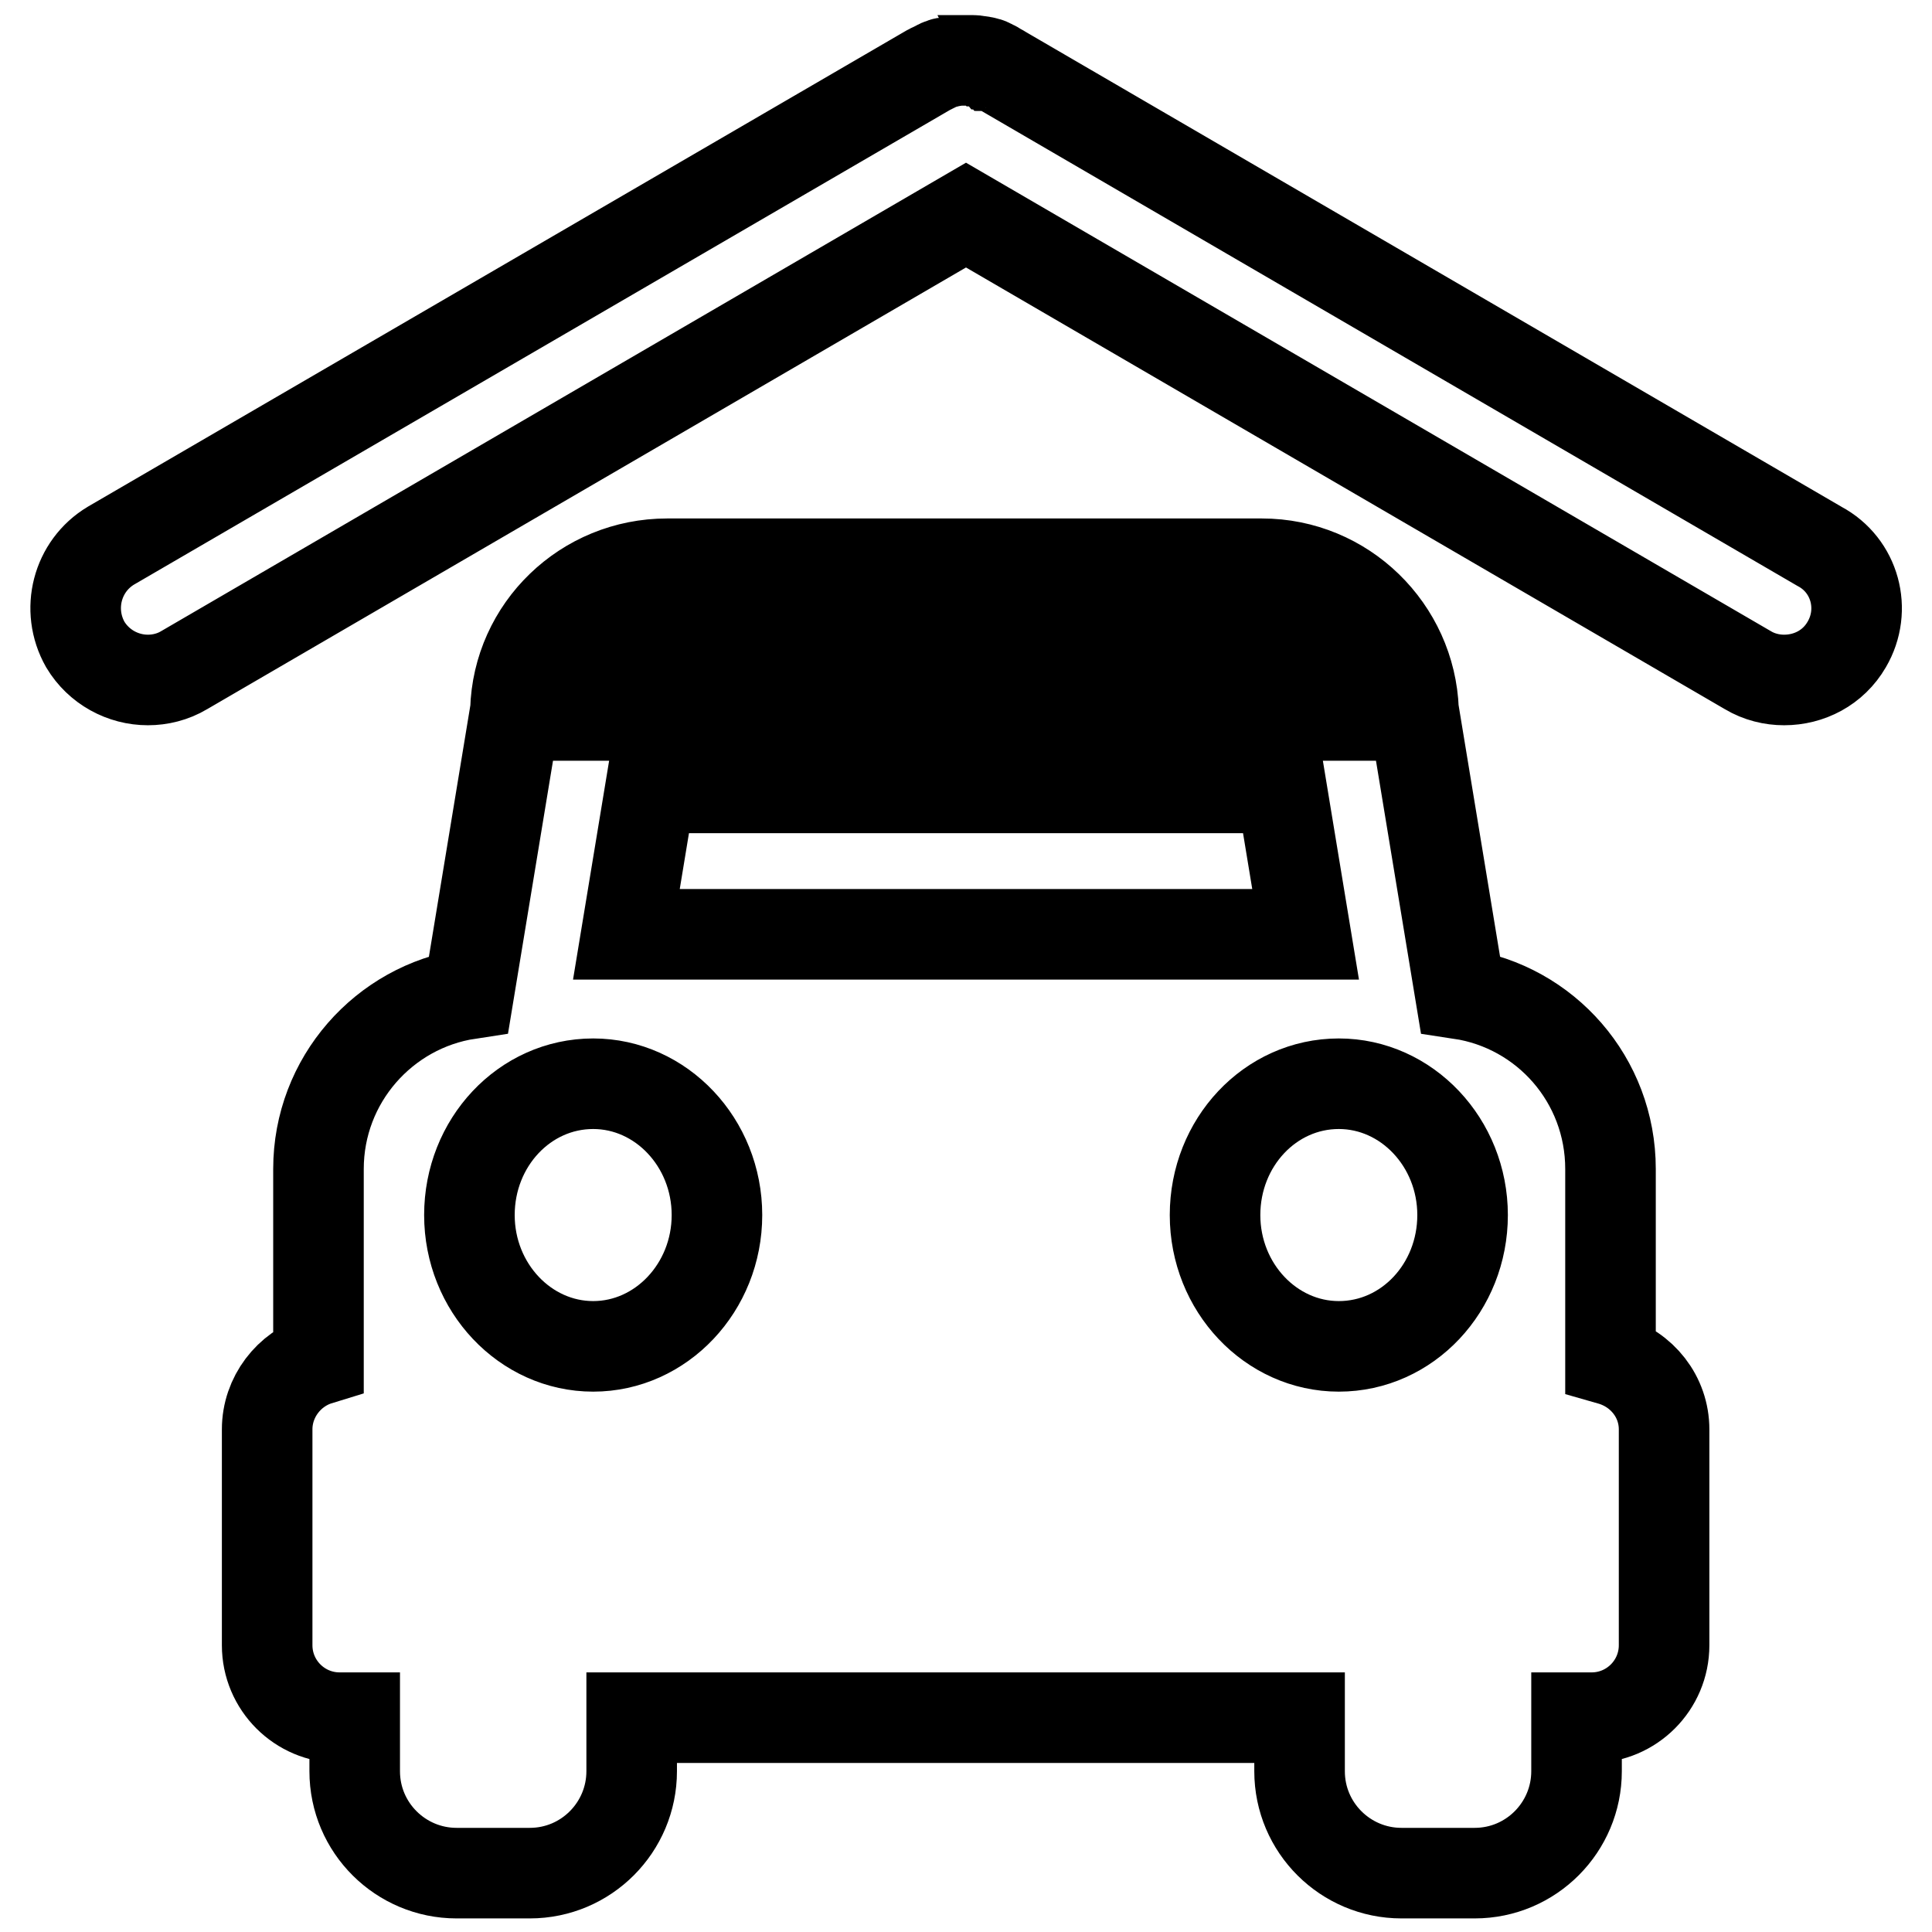
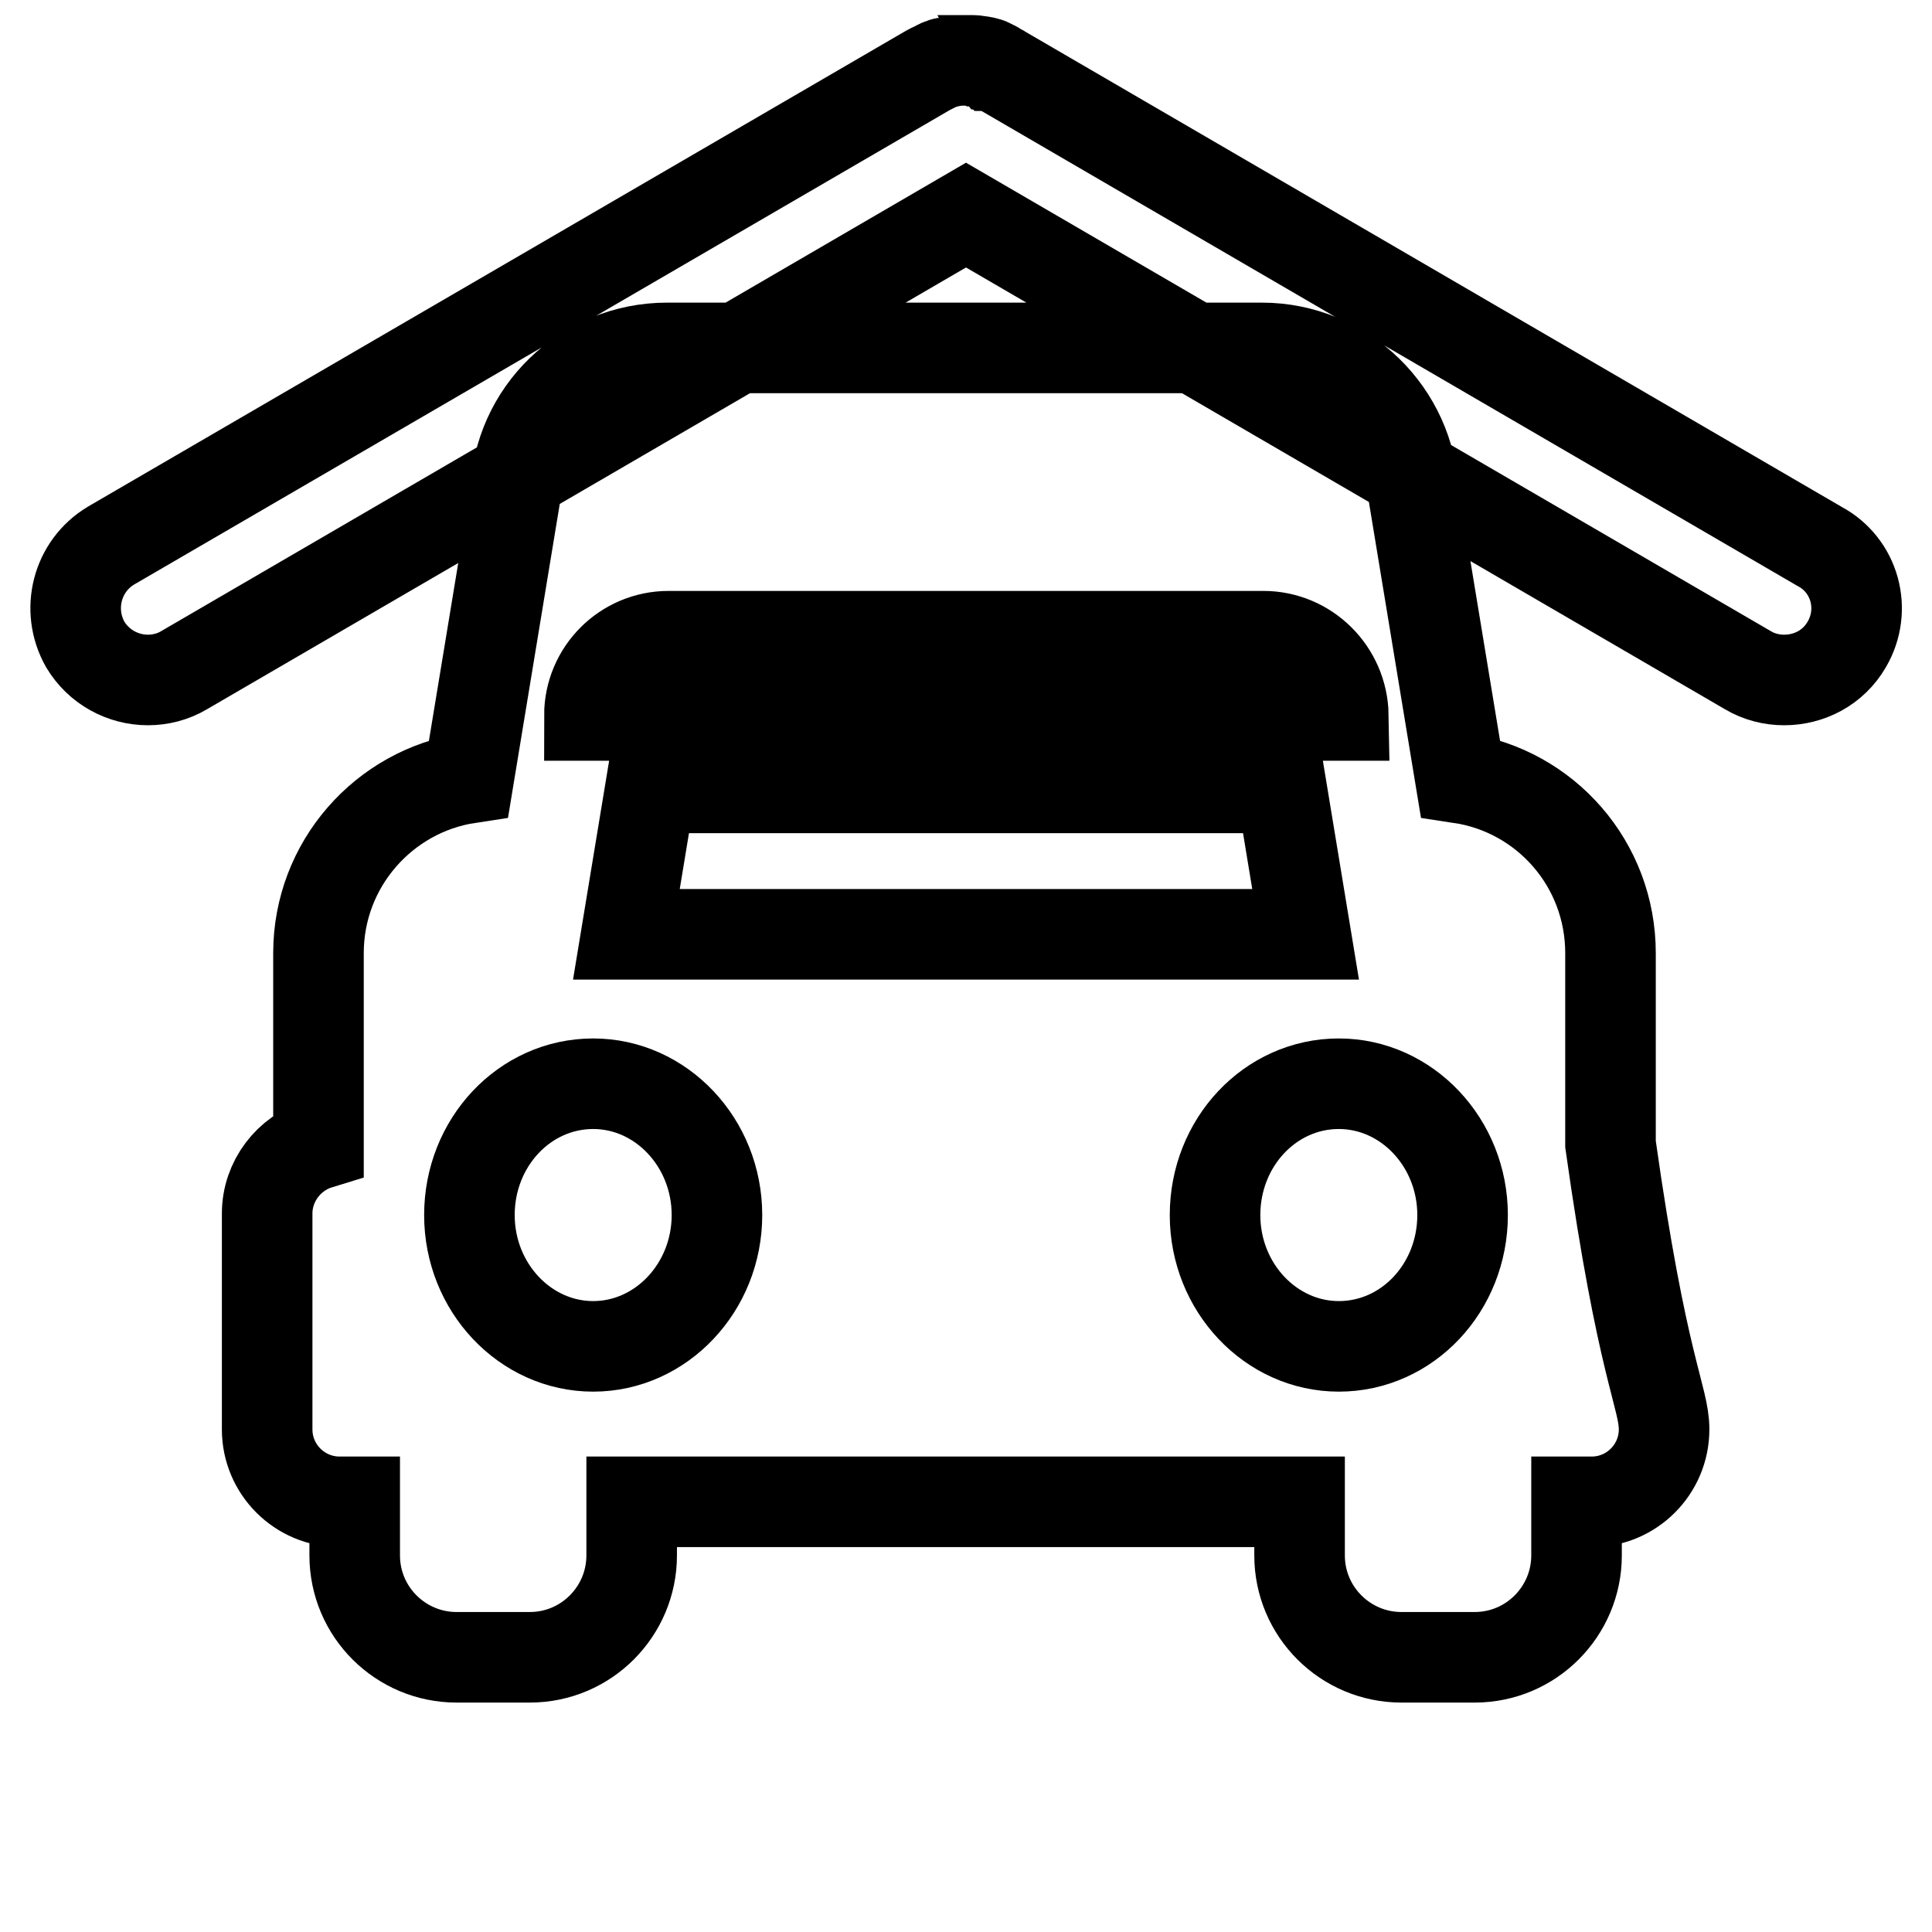
<svg xmlns="http://www.w3.org/2000/svg" version="1.1" x="0px" y="0px" viewBox="0 0 256 256" enable-background="new 0 0 256 256" xml:space="preserve">
  <g>
    <g>
-       <path stroke-width="12" fill-opacity="0" stroke="#000000" d="M244.7,85.4c-1.8,3.1-5,4.7-8.3,4.7c-1.6,0-3.3-0.4-4.8-1.3L128,28.5L24.4,88.8c-1.5,0.9-3.2,1.3-4.8,1.3c-3.3,0-6.5-1.7-8.3-4.7c-2.6-4.6-1.1-10.4,3.4-13.1L123,9.3l0,0l0.2-0.1c0.1,0,0.1-0.1,0.2-0.1c0.2-0.1,0.4-0.2,0.6-0.3c0.1-0.1,0.3-0.1,0.4-0.2c0.1-0.1,0.3-0.1,0.5-0.2s0.3-0.1,0.5-0.1c0.1,0,0.3-0.1,0.4-0.1c0.2,0,0.3-0.1,0.5-0.1c0.1,0,0.3,0,0.4-0.1c0.2,0,0.3,0,0.5,0c0.1,0,0.3,0,0.4,0s0.3,0,0.4,0c0.2,0,0.3,0,0.5,0c0.1,0,0.2,0,0.4,0c0.2,0,0.4,0,0.6,0.1c0.1,0,0.2,0,0.3,0c0.2,0,0.4,0.1,0.6,0.1c0.1,0,0.2,0.1,0.3,0.1c0.2,0,0.4,0.1,0.5,0.2c0.1,0,0.3,0.1,0.4,0.2c0.1,0,0.3,0.1,0.4,0.2c0.2,0.1,0.3,0.2,0.5,0.3c0.1,0,0.2,0.1,0.2,0.1l108.4,63.1C245.8,74.9,247.4,80.8,244.7,85.4z M167.4,84.3H88.6c-5.8,0-10.5,4.7-10.5,10.5l0,0h99.9l0,0C177.9,89,173.2,84.3,167.4,84.3z M220.5,189.4V218c0,5.3-4.3,9.6-9.6,9.6h-2v7.1c0,7.4-6,13.5-13.5,13.5h-9.7c-7.4,0-13.5-6-13.5-13.5v-7.1H83.7v7.1c0,7.4-6,13.5-13.5,13.5h-9.7c-7.4,0-13.5-6-13.5-13.5v-7.1h-2c-5.3,0-9.6-4.3-9.6-9.6v-28.6c0-4.3,2.9-8,6.8-9.2v-25.3c0-11.8,8.7-21.5,19.9-23.2l6.2-37.6c0.3-10.8,9.2-19.4,20.1-19.4h78.8c10.9,0,19.7,8.7,20.1,19.4l6.2,37.6c11.3,1.7,19.9,11.4,19.9,23.2v25.3C217.6,181.4,220.5,185.1,220.5,189.4z M83,123.8h90l-3.2-19.4H86.2L83,123.8z M95,161c0-9.6-7.4-17.4-16.4-17.4c-9.1,0-16.4,7.8-16.4,17.4c0,9.6,7.4,17.4,16.4,17.4C87.6,178.4,95,170.6,95,161z M193.8,161c0-9.6-7.4-17.4-16.4-17.4c-9.1,0-16.4,7.8-16.4,17.4c0,9.6,7.4,17.4,16.4,17.4C186.5,178.4,193.8,170.6,193.8,161z" />
+       <path stroke-width="12" fill-opacity="0" stroke="#000000" d="M244.7,85.4c-1.8,3.1-5,4.7-8.3,4.7c-1.6,0-3.3-0.4-4.8-1.3L128,28.5L24.4,88.8c-1.5,0.9-3.2,1.3-4.8,1.3c-3.3,0-6.5-1.7-8.3-4.7c-2.6-4.6-1.1-10.4,3.4-13.1L123,9.3l0,0l0.2-0.1c0.1,0,0.1-0.1,0.2-0.1c0.2-0.1,0.4-0.2,0.6-0.3c0.1-0.1,0.3-0.1,0.4-0.2c0.1-0.1,0.3-0.1,0.5-0.2s0.3-0.1,0.5-0.1c0.1,0,0.3-0.1,0.4-0.1c0.2,0,0.3-0.1,0.5-0.1c0.1,0,0.3,0,0.4-0.1c0.2,0,0.3,0,0.5,0c0.1,0,0.3,0,0.4,0s0.3,0,0.4,0c0.2,0,0.3,0,0.5,0c0.1,0,0.2,0,0.4,0c0.2,0,0.4,0,0.6,0.1c0.1,0,0.2,0,0.3,0c0.2,0,0.4,0.1,0.6,0.1c0.1,0,0.2,0.1,0.3,0.1c0.2,0,0.4,0.1,0.5,0.2c0.1,0,0.3,0.1,0.4,0.2c0.1,0,0.3,0.1,0.4,0.2c0.2,0.1,0.3,0.2,0.5,0.3c0.1,0,0.2,0.1,0.2,0.1l108.4,63.1C245.8,74.9,247.4,80.8,244.7,85.4z M167.4,84.3H88.6c-5.8,0-10.5,4.7-10.5,10.5l0,0h99.9l0,0C177.9,89,173.2,84.3,167.4,84.3z M220.5,189.4c0,5.3-4.3,9.6-9.6,9.6h-2v7.1c0,7.4-6,13.5-13.5,13.5h-9.7c-7.4,0-13.5-6-13.5-13.5v-7.1H83.7v7.1c0,7.4-6,13.5-13.5,13.5h-9.7c-7.4,0-13.5-6-13.5-13.5v-7.1h-2c-5.3,0-9.6-4.3-9.6-9.6v-28.6c0-4.3,2.9-8,6.8-9.2v-25.3c0-11.8,8.7-21.5,19.9-23.2l6.2-37.6c0.3-10.8,9.2-19.4,20.1-19.4h78.8c10.9,0,19.7,8.7,20.1,19.4l6.2,37.6c11.3,1.7,19.9,11.4,19.9,23.2v25.3C217.6,181.4,220.5,185.1,220.5,189.4z M83,123.8h90l-3.2-19.4H86.2L83,123.8z M95,161c0-9.6-7.4-17.4-16.4-17.4c-9.1,0-16.4,7.8-16.4,17.4c0,9.6,7.4,17.4,16.4,17.4C87.6,178.4,95,170.6,95,161z M193.8,161c0-9.6-7.4-17.4-16.4-17.4c-9.1,0-16.4,7.8-16.4,17.4c0,9.6,7.4,17.4,16.4,17.4C186.5,178.4,193.8,170.6,193.8,161z" />
      <g />
      <g />
      <g />
      <g />
      <g />
      <g />
      <g />
      <g />
      <g />
      <g />
      <g />
      <g />
      <g />
      <g />
      <g />
    </g>
  </g>
</svg>